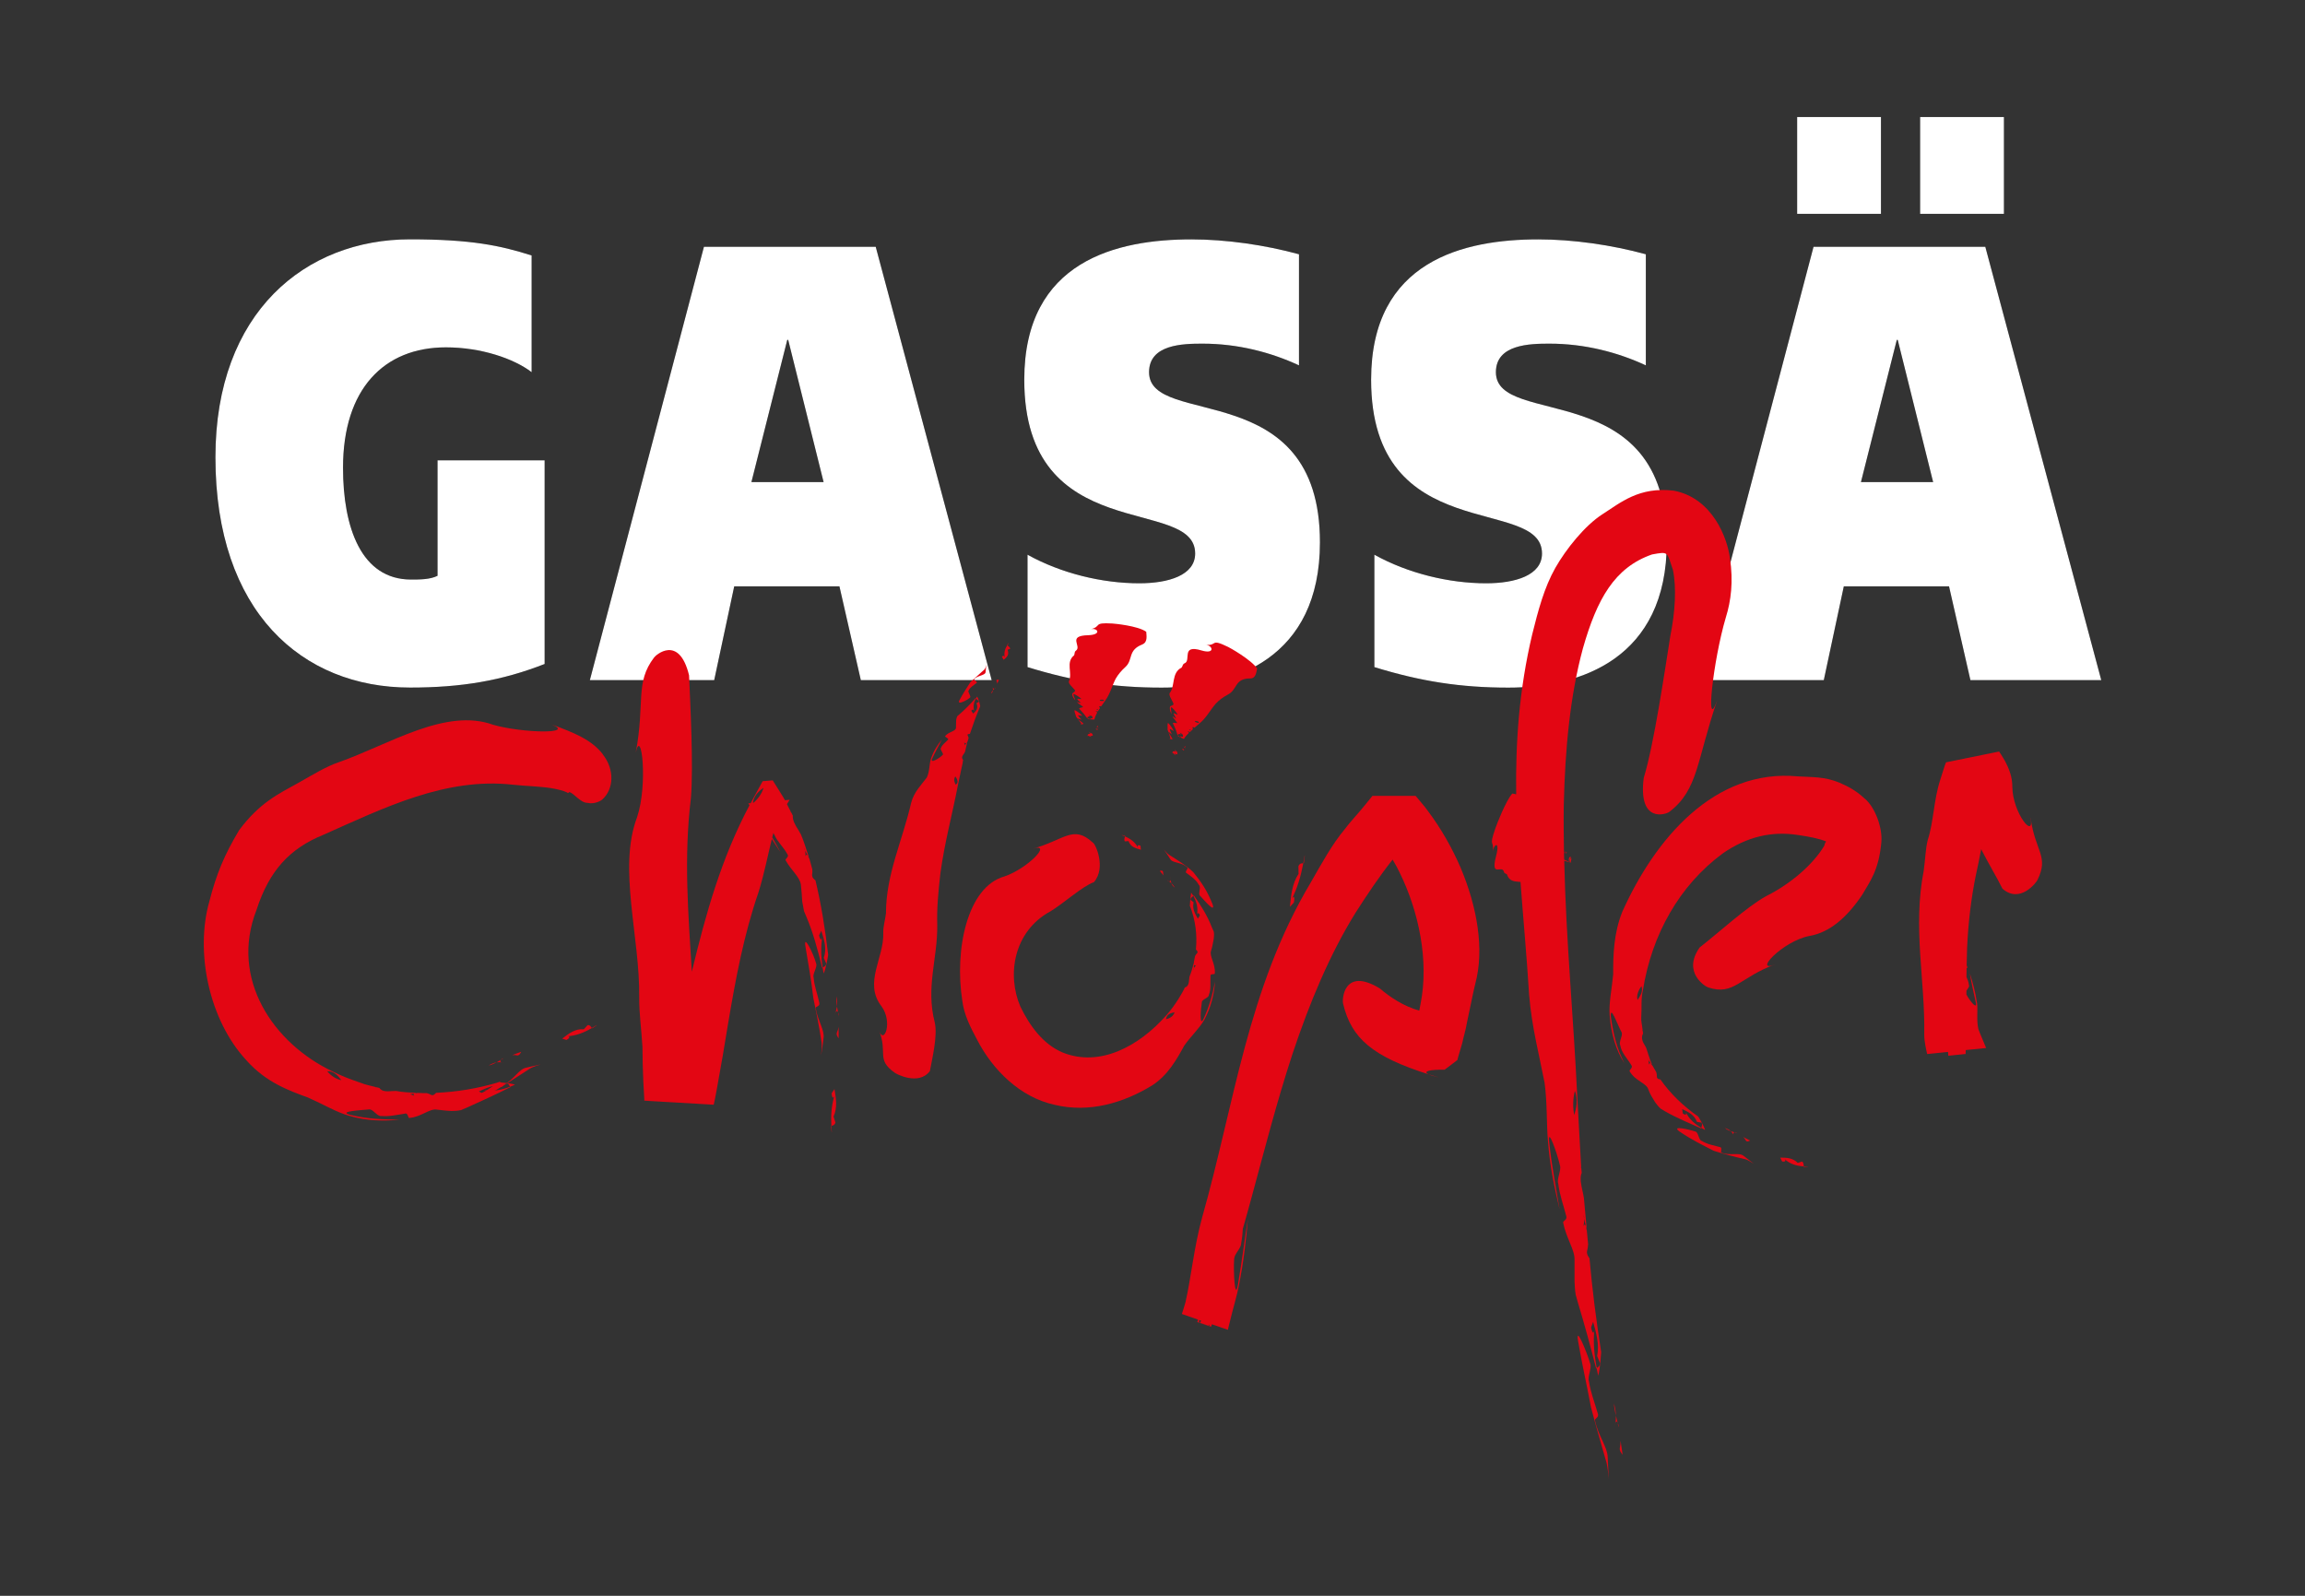
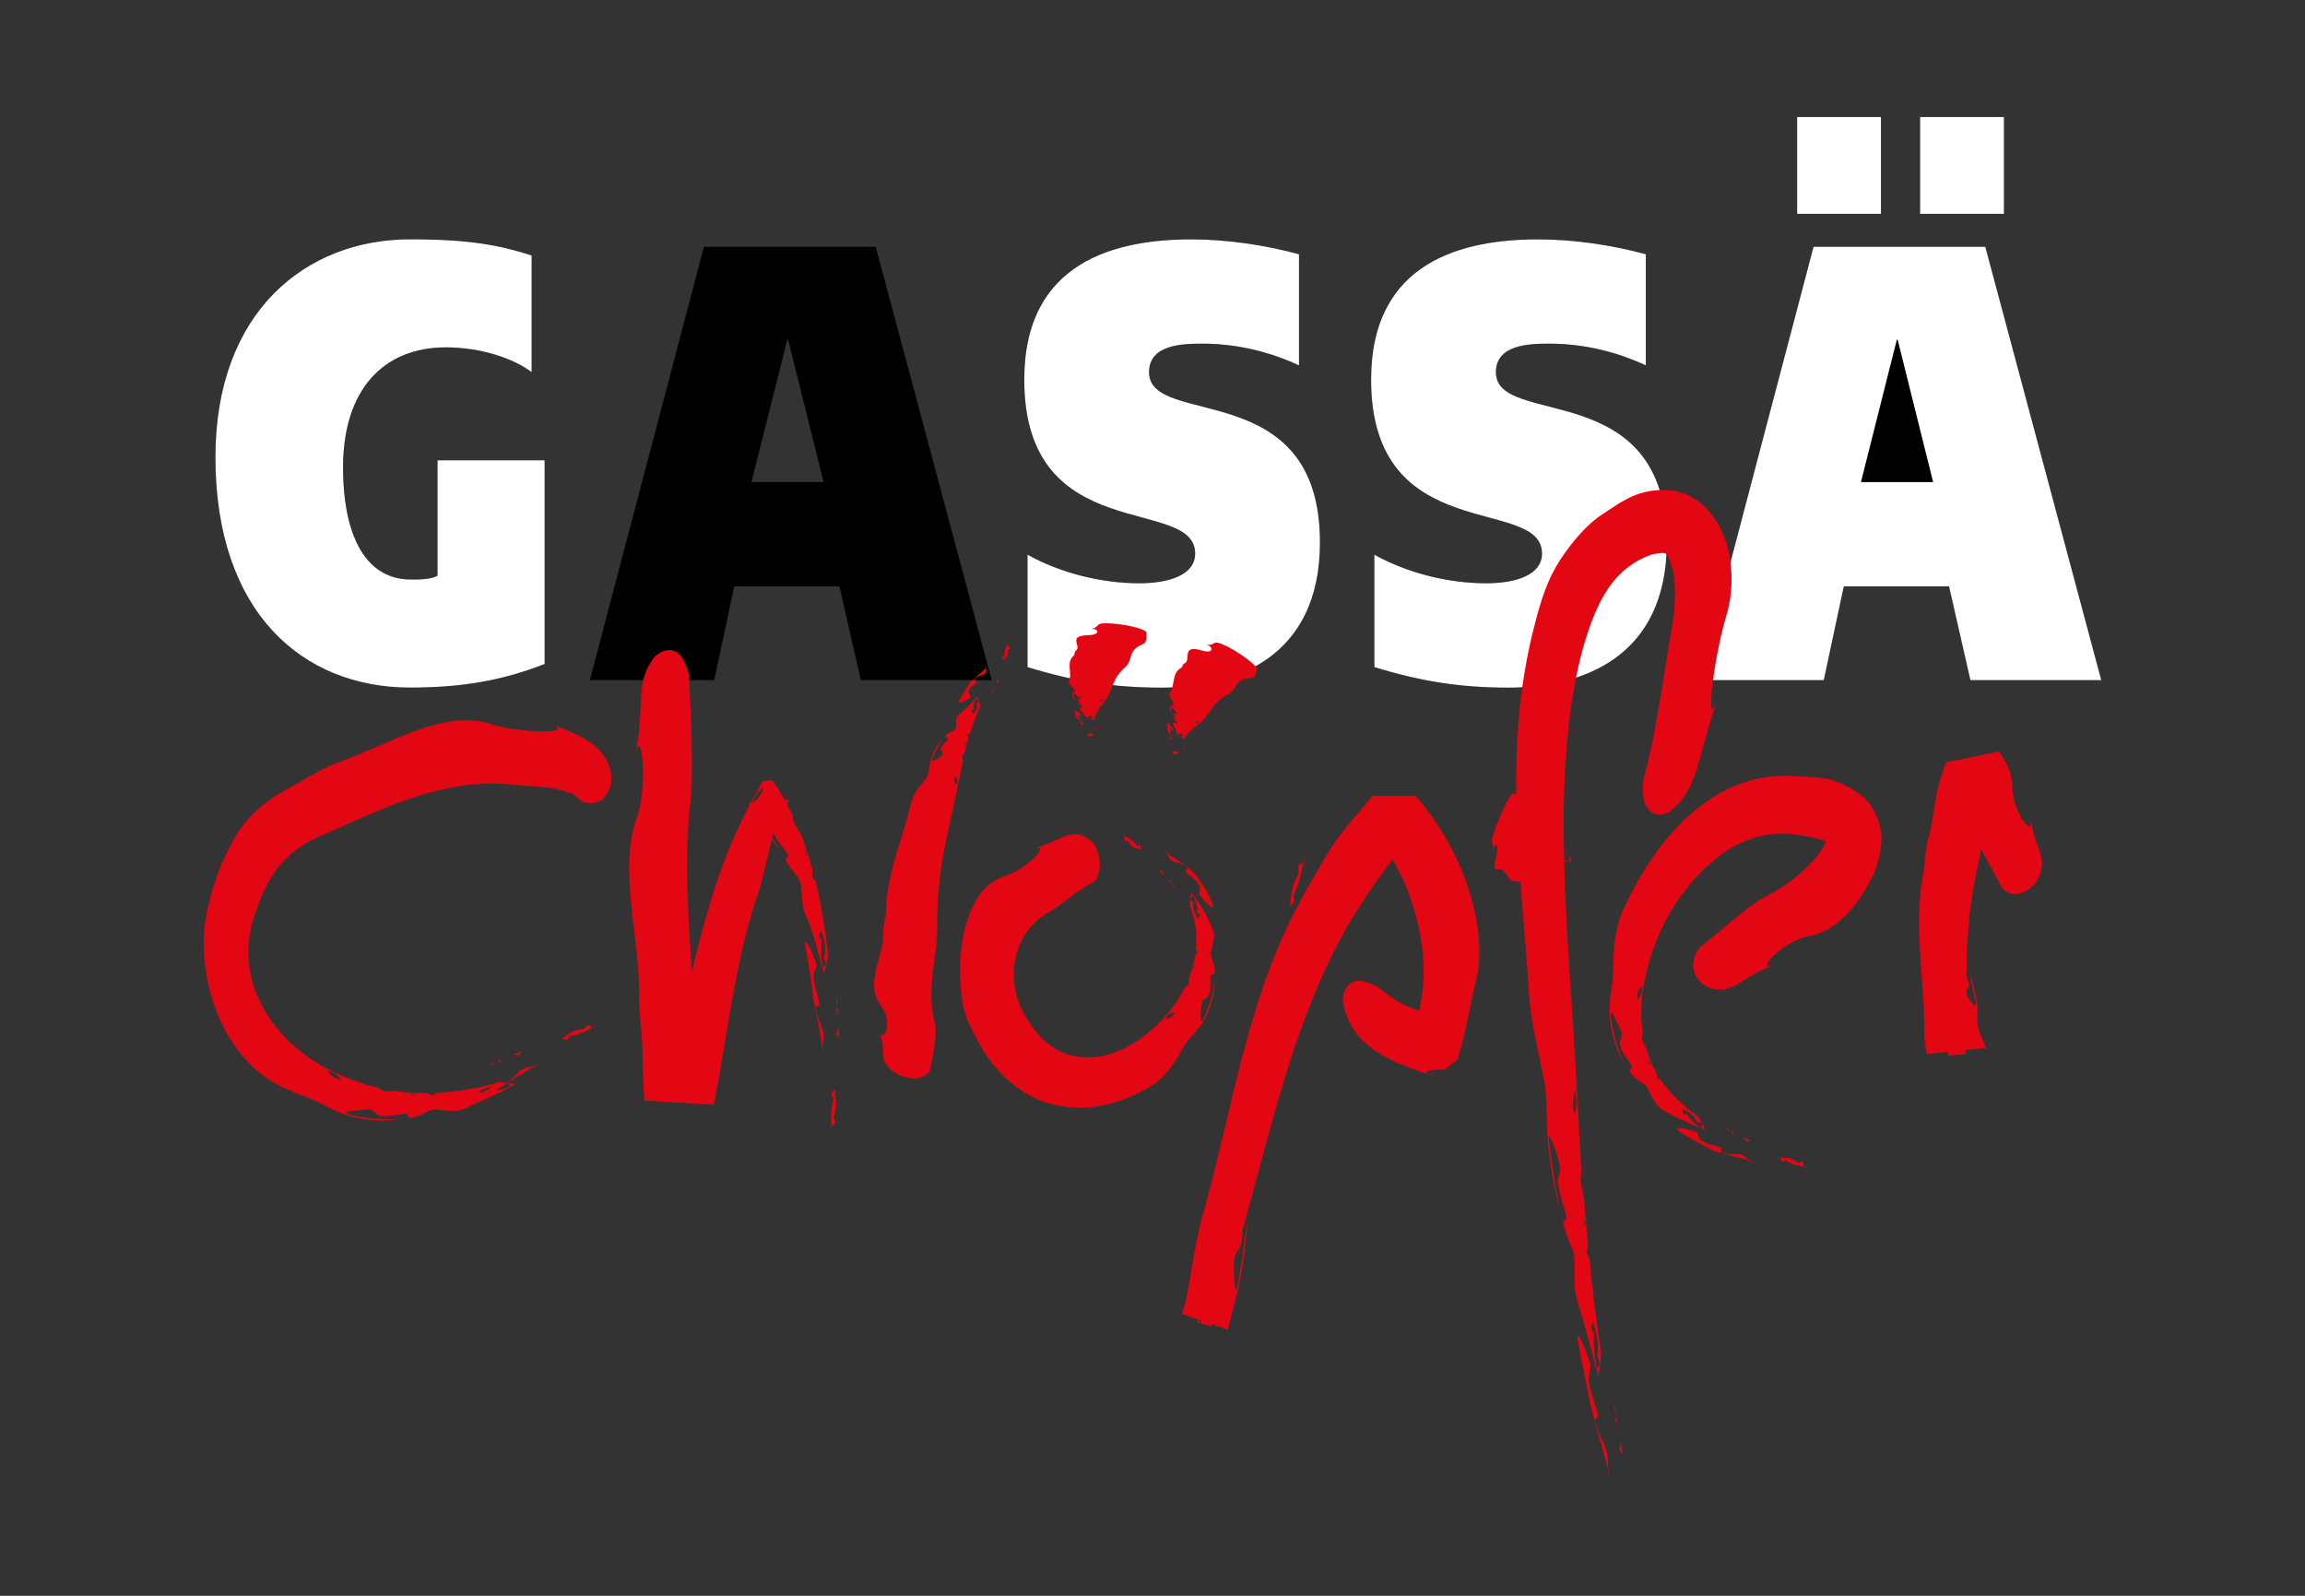
<svg xmlns="http://www.w3.org/2000/svg" id="Ebene_1" version="1.1" viewBox="0 0 368.5 255.12">
  <rect x="0" y="0" width="368.5" height="255.12" fill="#333333" stroke="none" />
  <defs>
    <style>
      .st0 {
        fill: #fff;
      }

      .st1 {
        fill: #e30613;
      }
    </style>
  </defs>
  <g>
    <path d="M87.07,106.15c-6.85,2.68-13.32,3.77-21.51,3.77-17.27,0-31.12-12.11-31.12-36.82,0-23.23,14.44-34.84,31.12-34.84,9.75,0,14.44.99,19.43,2.58v18.66c-2.83-2.18-8.11-3.97-13.7-3.97-9.9,0-16.45,6.65-16.45,19.25,0,9.53,2.9,17.87,10.87,17.87,1.41,0,3.05,0,4.24-.6v-18.46h17.12v32.56Z" />
    <path d="M112.53,39.45h27.47l18.54,69.28h-20.92l-3.42-14.99h-16.82l-3.2,14.99h-19.88l18.24-69.28ZM120.13,77.07h11.54l-5.66-22.73h-.15l-5.73,22.73Z" />
    <path d="M207.67,58.41c-4.47-2.08-9.75-3.47-15.41-3.47-3.13,0-8.56.1-8.56,4.56,0,9.03,27.32.5,27.32,27.2,0,18.56-13.77,23.23-25.31,23.23-7.67,0-14-.99-21.44-3.28v-17.97c5.36,2.98,11.91,4.57,17.87,4.57,4.69,0,8.93-1.29,8.93-4.76,0-9.33-27.32-.89-27.32-27.79,0-19.06,14.89-22.43,26.72-22.43,5.58,0,11.76.89,17.2,2.38v17.77Z" />
    <path d="M263.12,58.41c-4.47-2.08-9.75-3.47-15.41-3.47-3.12,0-8.56.1-8.56,4.56,0,9.03,27.32.5,27.32,27.2,0,18.56-13.77,23.23-25.31,23.23-7.67,0-13.99-.99-21.44-3.28v-17.97c5.36,2.98,11.91,4.57,17.87,4.57,4.69,0,8.93-1.29,8.93-4.76,0-9.33-27.32-.89-27.32-27.79,0-19.06,14.89-22.43,26.72-22.43,5.58,0,11.76.89,17.2,2.38v17.77Z" />
-     <path d="M289.92,39.45h27.47l18.54,69.28h-20.92l-3.42-14.99h-16.82l-3.2,14.99h-19.88l18.24-69.28ZM300.71,18.71v15.48h-13.4v-15.48h13.4ZM297.51,77.07h11.54l-5.66-22.73h-.15l-5.73,22.73ZM320.37,18.71v15.48h-13.4v-15.48h13.4Z" />
+     <path d="M289.92,39.45h27.47l18.54,69.28h-20.92l-3.42-14.99h-16.82l-3.2,14.99h-19.88l18.24-69.28ZM300.71,18.71v15.48h-13.4v-15.48h13.4ZM297.51,77.07l-5.66-22.73h-.15l-5.73,22.73ZM320.37,18.71v15.48h-13.4v-15.48h13.4Z" />
  </g>
  <g>
    <path class="st0" d="M87.07,106.15c-6.85,2.68-13.32,3.77-21.51,3.77-17.27,0-31.12-12.11-31.12-36.82,0-23.23,14.44-34.84,31.12-34.84,9.75,0,14.44.99,19.43,2.58v18.66c-2.83-2.18-8.11-3.97-13.7-3.97-9.9,0-16.45,6.65-16.45,19.25,0,9.53,2.9,17.87,10.87,17.87,1.41,0,3.05,0,4.24-.6v-18.46h17.12v32.56Z" />
-     <path class="st0" d="M112.53,39.45h27.47l18.54,69.28h-20.92l-3.42-14.99h-16.82l-3.2,14.99h-19.88l18.24-69.28ZM120.13,77.07h11.54l-5.66-22.73h-.15l-5.73,22.73Z" />
    <path class="st0" d="M207.67,58.41c-4.47-2.08-9.75-3.47-15.41-3.47-3.13,0-8.56.1-8.56,4.56,0,9.03,27.32.5,27.32,27.2,0,18.56-13.77,23.23-25.31,23.23-7.67,0-14-.99-21.44-3.28v-17.97c5.36,2.98,11.91,4.57,17.87,4.57,4.69,0,8.93-1.29,8.93-4.76,0-9.33-27.32-.89-27.32-27.79,0-19.06,14.89-22.43,26.72-22.43,5.58,0,11.76.89,17.2,2.38v17.77Z" />
    <path class="st0" d="M263.12,58.41c-4.47-2.08-9.75-3.47-15.41-3.47-3.12,0-8.56.1-8.56,4.56,0,9.03,27.32.5,27.32,27.2,0,18.56-13.77,23.23-25.31,23.23-7.67,0-13.99-.99-21.44-3.28v-17.97c5.36,2.98,11.91,4.57,17.87,4.57,4.69,0,8.93-1.29,8.93-4.76,0-9.33-27.32-.89-27.32-27.79,0-19.06,14.89-22.43,26.72-22.43,5.58,0,11.76.89,17.2,2.38v17.77Z" />
    <path class="st0" d="M289.92,39.45h27.47l18.54,69.28h-20.92l-3.42-14.99h-16.82l-3.2,14.99h-19.88l18.24-69.28ZM300.71,18.71v15.48h-13.4v-15.48h13.4ZM297.51,77.07h11.54l-5.66-22.73h-.15l-5.73,22.73ZM320.37,18.71v15.48h-13.4v-15.48h13.4Z" />
  </g>
  <g>
    <path class="st1" d="M83.33,168.14l-1.44.54c.27-.03.53-.02.83.05.34-.02.44-.3.61-.59Z" />
    <polygon class="st1" points="80.29 169.25 80.1 169.42 80.55 169.16 80.29 169.25" />
    <path class="st1" d="M79.39,169.84c-.39.06-.81.21-1.27.5.47-.11.88-.29,1.27-.5Z" />
    <path class="st1" d="M80.1,169.42l-.71.42c.29-.04.55-.04.8,0-.2-.08-.31-.19-.1-.4h0Z" />
    <path class="st1" d="M80.56,169.94l.2.06s-.12-.04-.2-.06Z" />
    <path class="st1" d="M80.19,169.83c.12.05.26.08.37.1l-.37-.1Z" />
    <path class="st1" d="M80.57,173.43c-.23.2-.45-.76-.91-.38-1.13.71-2.05,1.54-3.21,1.89-.48.39-1.58-.42-2.04-.05-1.16.63-4.17,2.77-2.26,2.22,2.87-.88,4.65-1.73,7.09-2.81,1.92-1.1,3.67-2.33,5.56-3.52.54-.28,1.09-.44,1.64-.61-.74.16-1.49.31-2.32.52-1.1.18-1.97,1.87-3.55,2.74Z" />
    <path class="st1" d="M93.95,163.88c-.2.22-.62.67-.62.67-1.34-.13-2.4.68-3.45,1.49l.68.22c.64-.37.62-.66-.04-.58,1.55-.07,2.85-.6,4.1-1.33-.17-.21-.27-.51-.68-.46Z" />
    <polygon class="st1" points="94.64 164.33 94.7 164.4 95.41 163.89 95.37 163.88 94.64 164.33" />
    <path class="st1" d="M96.36,120.56c-1.83-2.33-4.59-3.43-8.2-4.75,3.99,1.57-4.59,1.4-9.29.07-7.6-2.79-16.63,3.13-24.7,5.97-2.08.71-4.1,1.97-6.48,3.31-3.2,1.77-6.19,3.18-9.44,7.53-2.39,3.97-3.68,7.11-4.77,11.38-2.33,8.14-.06,19.03,5.94,25.47,3.11,3.48,6.7,4.78,9.79,5.91,2.5,1.11,4.57,2.35,6.54,2.91,2.96.88,5.65.87,8.13.65-2.76-.07-4.82-.07-7.9-.78-2.02-.57,1.67-.73,3.02-.87.59-.11,1.33,1.17,1.93,1.05,1.26.12,2.45-.17,3.78-.37.57-.21.48.79.76.68,1.86-.16,3.19-1.51,4.33-1.33.87.1,1.66.2,2.44.22.48,0,.96-.03,1.46-.14l.92-.39c2.23-1.02,4.72-2.13,6.97-3.28l-.06-.07c-1.34.55-2.74.76-4.27.55.66.06.64.36-.07.58l-.63-.38c1.2-.51,2.34-1.17,3.66-.75,0,0,.48-.36.7-.55.42.01.47.32.62.56l.79-.33c-.69-.28-2.62-.37-2.62-.39-3.43,1.03-6.75,1.54-9.99,1.69-.24.21-.4.45-.75.35-.26-.15-.52-.25-.77-.31-.47.03-.94-.02-1.41-.03l-.51.07h0c-.27.12-.19.27-.03.42l.34.25c-.11-.08-.24-.16-.34-.25-.22-.13-.48-.24-.77-.29-.19.02-.39.04-.59.05.15,0,.3-.03.45-.06.05.01.1,0,.14.02l.64-.1h.01,0l.16-.03.24-.08c-1.08-.06-2.15-.11-3.21-.31l-.68.02c-.79.06-1.58.1-1.98-.5l-.56-.14.1.11-.19-.13c-.79-.22-1.58-.34-2.34-.66-1.51-.51-3.01-1.07-4.49-1.82-9.36-4.42-16.54-14.7-12.16-25.86,2.05-6.32,5.35-9.8,10.65-11.96,9.79-4.36,19.63-9.23,30.33-8.02,1.97.23,4.75.24,6.82.68,1.01.2,1.84.51,1.96.64-.08.09.09-.02.26-.15.8.28,1.77,1.73,2.88,1.73,1.14.28,2.24-.38,2.38-.55,1.84-1.65,1.98-4.78.07-7.19ZM64.78,174.92h.05-.05ZM54.57,172.68c-.77-.13-1.67-.68-2.26-1.43,1.06-.02,1.7.67,2.26,1.43Z" />
    <path class="st1" d="M81.39,115.81c-.15-.06-.31-.11-.49-.18.17.06.32.12.49.18Z" />
    <path class="st1" d="M134.07,166v-1.83c-.05.31-.14.62-.29.93-.09.4.11.6.29.9Z" />
    <polygon class="st1" points="133.98 161.86 134.08 162.46 134.08 162.13 133.98 161.86" />
    <path class="st1" d="M133.71,159.28c-.03.57.03,1.1.11,1.63.05-.47.03-1.01-.11-1.63Z" />
    <path class="st1" d="M133.61,161.83c.12-.2.26-.3.37.02h0s-.17-.94-.17-.94l-.21.92Z" />
    <path class="st1" d="M133.42,162.22l-.11.22c.03-.05.06-.13.11-.22Z" />
    <path class="st1" d="M133.61,161.83c-.07.11-.14.26-.19.39l.19-.39Z" />
    <path class="st1" d="M130.98,160.3c-.3-1.46-.81-2.66-.9-4.01-.23-.6.65-1.68.39-2.27-.36-1.45-2.05-4.86-1.71-2.74.53,3.18.92,5.28,1.26,8.22.47,2.37.97,4.69,1.33,7.18.05.7,0,1.35-.07,2.02.13-.86.27-1.75.38-2.73.2-1.29-.94-2.81-1.25-4.78-.12-.3.78-.28.56-.89Z" />
    <path class="st1" d="M133.41,174.11l-.45.66c.05.85.29.95.5.19-.55,1.73-.64,3.37-.55,5.04.24-.1.52-.08.65-.55-.1-.32-.3-.95-.3-.95.64-1.41.4-2.9.15-4.39Z" />
    <polygon class="st1" points="132.96 181.01 132.98 180.98 132.91 179.99 132.83 180.04 132.96 181.01" />
    <path class="st1" d="M129.82,139.94c.06-.35.07-.67.04-.99l-.45-1.63-.27-.53h0c-.21-.26-.3-.12-.36.12l-.06.43c.01-.14.03-.3.06-.43,0-.29,0-.61-.08-.95-.1-.2-.2-.41-.29-.63.08.16.16.31.24.47.02.05.04.11.05.17l.35.66h0s0,0,0,0l.09.17.18.22c-.44-1.21-.77-2.47-1.29-3.65l-.4-.69c-.5-.77-.95-1.56-.88-2.28l-.31-.62v.16l-.06-.26c-.2-.37-.38-.75-.57-1.12l.17-.27.21-.35.03-.04v-.02s.02-.02.02-.02c-.27.03-.5.05-.75.07-.15-.27-.3-.54-.47-.8l-.75-1.21-.39-.61-.19-.3-.09-.16-.05-.07v-.02s-.02,0-.02,0h0c-.72.06,1.6-.14-1.61.13h0s-.02.04-.02.04l-1.39,2.54c-.17.3-.33.62-.5.93-1.86.16-.57.05,0,0h0c-.09.01-.21.02-.37.03h0s.05.1.05.1l.1.16s.02.03.03.05c-4.47,8.4-6.96,17.23-9.22,26.61-.55-9.21-1.32-18.13-.14-27.81.41-5.19-.09-14.64-.3-19.58-1.61-6.6-5.38-3.19-5.59-2.85-3.09,4.05-1.42,7.2-2.93,15.21.9-4.21,1.98,5.07.2,10.36-3.08,8.12.49,19.11.35,28.82-.02,2.43.34,4.97.52,7.85,0,1.88.06,3.74.14,5.58l.15,2.76v.17s.02.09.02.09h0c4.94.29-11.07-.62,11.09.66v-.07s.08-.33.08-.33l.14-.67.25-1.33c.66-3.58,1.26-7.09,1.83-10.63,1.19-7.03,2.48-14.08,4.88-21.02.91-2.97,1.45-5.77,2.1-8.42.46.7.91,1.4,1.36,2.08-.45-.86-.86-1.62-1.29-2.34.06-.25.12-.5.19-.74.03.12.07.22.14.29.49,1.15,1.41,1.91,2.08,3.11.39.46-.46.79-.26,1.02.88,1.59,2.28,2.65,2.43,3.9.11.95.16,1.81.21,2.65l.29,1.56.41.98c1.02,2.38,1.82,5.31,2.48,8.07l.08-.05c-.25-1.63-.32-3.23-.04-5.03-.09.77-.35.72-.52-.11l.35-.73c.45,1.42.92,2.86.4,4.34,0,0,.26.61.39.91-.08.48-.36.49-.58.61l.16.97c.39-.73.73-2.98.73-2.99-.49-4.19-1.13-8.12-2.03-11.89-.25-.23-.5-.36-.52-.77ZM122.06,125.97c-.25.85-.85,1.74-1.59,2.36-.04,0-.07,0-.11,0,.22-1.19.96-1.87,1.69-2.37ZM128.37,135.25s0,0,0,0c0,0,0,0,0,0Z" />
    <path class="st1" d="M101.63,120.29c-.05.2-.09.42-.13.68.05-.23.08-.45.13-.68Z" />
    <path class="st1" d="M159.7,108.65c-.21.01-.42-.02-.4.17.09.19.12.34.13.48l.27-.66Z" />
    <polygon class="st1" points="159.19 109.9 159.03 110.07 159.14 110.02 159.19 109.9" />
    <path class="st1" d="M158.75,110.34c-.14.15-.25.32-.3.54.2-.16.29-.34.3-.54Z" />
    <path class="st1" d="M159.02,110.08c-.15.06-.25-.04-.34-.18.06.15.08.3.07.44l.27-.27h-.01Z" />
    <path class="st1" d="M158.68,109.9l-.18-.37c.04.07.1.24.18.37Z" />
    <path class="st1" d="M155.07,111.51c.27-.14-.48-.99-.2-1.13.2-.51.75-.79,1.25-1.19.28-.12-.52-.54-.38-.61.54-.62,1.82-.58,1.83-1.16l.11-1.18c-.06.26-.11.54-.27.76l-2.27,2.05c-.64,1.03-1.15,1.74-1.78,2.94-.38.81,1.27-.05,1.72-.47Z" />
    <path class="st1" d="M161.08,103.87s.28-.1.42-.15c-.03-.24-.27-.39-.46-.57-.36.53-.58,1.16-.4,2.06-.04-.37-.27-.48-.46-.21l.27.48c.47-.38.94-.74.63-1.61Z" />
    <polygon class="st1" points="161.26 102.82 160.98 103.09 161.04 103.15 161.28 102.85 161.26 102.82" />
    <path class="st1" d="M153.91,121.82l-.05-.13.06.08.06-.27c-.34-.39-.11-.69.11-.99l.17-.27.36-1.49-.11.07-.05.06h0s-.02.02-.02.02l-.18.22s-.01.04-.01.07c-.04.06-.09.11-.12.17.04-.09.08-.17.13-.24l-.12-.45c-.09-.12-.16-.28-.21-.35l.21.35c.1.13.21.22.35.15h.01s.15-.19.15-.19l.2-.63c-.02-.14-.07-.29-.17-.47-.04-.19.18-.18.38-.21.48-1.45,1.01-2.91,1.65-4.42,0,0-.2-1.07-.5-1.54l-.21.33c.2.15.46.28.5.51-.14.07-.4.21-.4.21.37.82-.07,1.24-.51,1.67l-.31-.45c.17-.29.41-.21.49.15-.25-.88-.08-1.53.24-2.09l-.07-.05c-.76.86-1.64,1.77-2.52,2.53l-.36.31c-.12.2-.16.42-.2.65l-.03,1.2c.04.59-1.26.67-1.73,1.36-.13.08.71.42.45.58-.42.46-.95.79-1.12,1.32-.27.16.54.94.27,1.1-.42.47-2.02,1.47-1.69.63.55-1.25,1.04-2,1.57-3.1-.7.87-1.35,1.85-1.76,3.11-.26.81-.19,2.03-.65,2.97-.89,1.18-2.06,2.35-2.49,4-1.45,6.26-4.03,11.45-4.04,17.71-.14,1.16-.47,2.16-.43,3.17.12,4.01-3.17,7.96-.29,11.69,1.87,2.54.38,6.29-.4,3.84,1.46,3.65-.51,4.63,2.51,6.78.19.17,3.81,2.13,5.63-.25.35-1.94,1.27-5.63.78-7.78-1.46-5.66.46-10.18.4-15.54-.09-2.73.18-5.42.49-8.22.7-5.16,1.94-9.55,2.87-14.47l.48-2.25.25-1.13ZM154.11,119.4h0s0,0,0,0ZM152.79,125.44c-.3-.51-.31-1.02-.04-1.31.32.5.54,1,.04,1.31Z" />
    <path class="st1" d="M185.93,139.36c-.08-.25-.29-.17-.52-.14l.63.75c-.07-.17-.11-.37-.11-.62Z" />
    <polygon class="st1" points="186.73 140.83 186.87 140.88 186.62 140.69 186.73 140.83" />
    <path class="st1" d="M187.81,141.9c-.14-.28-.33-.5-.54-.69.09.25.26.48.54.69Z" />
    <path class="st1" d="M186.88,140.88h0l.39.33c-.07-.19-.1-.39-.1-.59-.03.19-.11.33-.29.26Z" />
    <path class="st1" d="M187.17,140.62c.04-.19.02-.4.03-.5l-.03.5Z" />
    <path class="st1" d="M189.83,138.7c.2.1-.52.7-.13.88.77.57,1.53,1.06,1.97,1.91.4.28-.16,1.39.15,1.68.66.7,2.54,2.95,2.04,1.41-.91-2.3-1.83-3.58-3.1-5.16-1.21-1.15-2.53-1.92-3.82-2.74-.35-.24-.61-.57-.87-.88.31.47.64.92.96,1.45.33.8,1.85.49,2.8,1.46Z" />
    <path class="st1" d="M179.83,134.51c.19-.02.58-.05.58-.05.38,1.03,1.2,1.13,1.99,1.39l-.07-.64c-.42-.23-.58,0-.34.42-.51-1.06-1.31-1.54-2.14-1.92-.06.27-.19.55-.01.8Z" />
    <polygon class="st1" points="179.33 133.49 179.34 133.52 179.85 133.71 179.86 133.62 179.33 133.49" />
    <path class="st1" d="M192.5,163.11c1.1-2.07,1.62-4.15,1.74-6.17-.42,2.16-.83,3.74-1.83,5.94-.7,1.42-.44-1.65-.27-2.65-.02-.49,1.14-.67,1.12-1.18.38-.9.2-1.96.26-3-.11-.48.74-.18.69-.44.14-1.52-.91-2.76-.6-3.6.22-.66.29-1.29.43-1.9.03-.39.09-.79,0-1.19l-.33-.74c-.69-1.81-1.82-3.59-2.86-5.04l-.06.07c.46.93.84,1.94.53,3.17.08-.51.32-.54.51-.03l-.33.52c-.46-.83-.91-1.55-.68-2.62,0,0-.33-.27-.49-.4,0-.33.26-.45.45-.64l-.35-.51c-.12.61-.22,2.12-.21,2.1.92,2.29,1.19,4.72.97,6.99.16.19.35.34.22.56-.17.17-.28.33-.36.5l-.19.97v.36h0c.07.21.21.2.36.11l.39-.28c-.08.05-.24.2-.39.28l-.35.47c0,.13,0,.26-.03.39.01-.1.01-.2,0-.29.02-.03.03-.07.03-.1v-.45s0-.02,0-.02h0s0-.11,0-.11l-.05-.18c-.16.74-.38,1.45-.66,2.15l-.06.48c-.03.57-.17,1.12-.68,1.23l-.17.35.09-.03-.12.09c-.23.5-.56.95-.82,1.43-.58.9-1.2,1.79-1.91,2.58-4.46,5.06-10.72,8.36-16.61,5.98-3.13-1.32-5.26-4.26-6.75-7.33-2.19-5.08-1.1-12.04,4.81-15.24,2.02-1.21,5.11-4.02,6.94-4.66,2.01-2.29.24-6.22-.19-6.34-3.13-2.89-4.52-.39-9.66,1.02,3.4-1.11-.78,3.17-4.45,4.4-5.95,1.66-8.03,11.74-6.73,19.93.27,2.15,1.25,4.12,2.39,6.24,2.46,4.75,6.83,9.15,12.39,10.35,5.51,1.32,11.01-.3,15.64-3.16,2.47-1.63,3.86-4.13,5.05-6.3,1-1.45,2.41-2.74,3.15-4.05ZM186.42,162.93c.1-.81.74-.96,1.35-1.11-.13.58-.71.99-1.35,1.11Z" />
    <path class="st1" d="M175.52,116.53c-.07,0-.17,0-.32-.03-.11,0,.07.09.22.2l.1-.16Z" />
    <polygon class="st1" points="175.64 116.35 175.57 116.29 175.62 116.38 175.64 116.35" />
-     <path class="st1" d="M175.51,115.98c-.06.04-.06.1-.02.17.08-.02.1-.07.02-.17Z" />
    <polygon class="st1" points="175.57 116.29 175.49 116.15 175.22 116.15 175.57 116.29 175.57 116.29" />
    <path class="st1" d="M172.71,115.85l.46-.1c.27-.03-.76-.62-.89-.88-.08-.07.75.28.59.14-.2-.23-.53-.5-.5-.63-.17-.13.79.14.63,0-.19-.24-1.22-1.01-1.23-.79.03.35.19.64.26.98.27.36.6.75.83,1.11.02.08-.06.12-.14.16Z" />
    <path class="st1" d="M174.52,117.22l-.43-.12c.02.1.25.22.46.22-.56-.05-.69.07-.65.27.22.09.49.21.62.22-.09-.07-.25-.22-.25-.22.64.13.45-.12.26-.37Z" />
    <polygon class="st1" points="173.91 117.71 173.92 117.72 173.89 117.59 173.81 117.57 173.91 117.71" />
    <path class="st1" d="M171.86,110.32c.1.28-.39.4-.43.6-.06.3.17.67.49,1.05-.09-.33-.27-.62-.32-.97,0-.23,1.07.5,1.27.72.18.12-.8-.1-.62.03-.03.13.32.37.53.6.18.13-.68-.17-.59-.11.15.26,1.18.78.91.82l-.46.12c-.06.03-.12.07-.1.14l.18.18c.42.43.78.88,1.06,1.3l.08.02c-.04-.19.09-.32.66-.29-.21,0-.44-.1-.46-.2l.44.1c.2.23.39.47-.27.37,0,0,.17.13.26.2-.13,0-.4-.1-.62-.18l.04.12c.44.1,1.05.09,1.05.09.1-.42.27-.79.46-1.15-.16-.09-.34-.18-.23-.18.16.02.26.03.33.02l.1-.15-.05-.08h-.01s-.35-.13-.35-.13h.27s-.03-.07-.03-.09c.01.03.03.05.05.07,0,0,0,.01-.02.01l.07.11h0l.02.03.06.06.22-.34-.05-.11c-.09-.13-.18-.26.25-.18l.04-.06h-.08s.09-.01.09-.01l.18-.26.36-.51c.84-1.11,1.09-2.33,1.73-3.58.39-.67.9-1.28,1.54-1.86,1.3-1.18.31-2.68,2.75-3.63.87-.38.61-1.47.59-2.01-1.35-.97-5.19-1.31-5.41-1.32-3.29-.2-1.55.47-3.57.94,1.16-.36,2,.84-.28.93-3.49.08-.95,1.76-2,2.49-.25.18-.15.46-.27.72-1.41,1.13-.2,2.84-.84,4.18-.09.38.63.96.99,1.42ZM175.42,113.24h0ZM176.36,111.86c.33.24-.05.23-.49.18-.13-.14.05-.21.49-.18Z" />
    <path class="st1" d="M189.34,119.84c-.07-.02-.16-.07-.3-.15-.1-.04.03.13.14.28l.16-.13Z" />
    <polygon class="st1" points="189.52 119.7 189.47 119.61 189.49 119.72 189.52 119.7" />
    <path class="st1" d="M189.52,119.27c-.07.02-.09.08-.08.17.08,0,.12-.04.08-.17Z" />
    <path class="st1" d="M189.47,119.61h0l-.03-.17-.26-.1c.12.08.23.17.28.27Z" />
    <path class="st1" d="M187.1,118.01c-.01.09-.1.09-.18.1l.47.08c.26.08-.52-.89-.57-1.19-.06-.09.62.55.5.36-.11-.3-.35-.68-.28-.78-.12-.19.71.42.59.23-.11-.29-.86-1.38-.94-1.18-.07.33,0,.66-.03,1.01.15.44.35.93.45,1.37Z" />
    <path class="st1" d="M188.16,120.16l-.37-.28c-.02.11.16.31.35.39-.5-.26-.66-.2-.69.02.18.18.37.41.49.46-.05-.11-.15-.32-.15-.32.55.38.46.05.38-.28Z" />
    <polygon class="st1" points="187.42 120.42 187.43 120.43 187.45 120.29 187.39 120.23 187.42 120.42" />
    <path class="st1" d="M187.07,112.98c-.13.28,0,.71.21,1.19,0-.36-.11-.7-.07-1.07.05-.23.9.82,1.04,1.11.14.18-.74-.33-.6-.15-.06.12.22.47.36.76.14.18-.61-.38-.54-.29.08.31.93,1.12.66,1.07l-.49-.05c-.07,0-.13.02-.14.09l.12.23c.28.55.48,1.11.62,1.61l.06.05c.03-.2.19-.27.72-.05-.2-.07-.4-.25-.38-.35l.4.25c.11.29.22.6-.38.27,0,0,.12.19.18.29-.13-.05-.35-.24-.54-.4v.13c.39.25.97.46.97.46.24-.39.51-.7.82-.98-.12-.13-.28-.28-.17-.25.14.07.25.1.31.12l.15-.12-.03-.1h0s-.31-.23-.31-.23l.26.07s-.01-.07-.01-.1c0,.02.02.06.03.09,0,0,0,0-.01,0l.04.13h0v.03s.06.08.06.08l.3-.3-.03-.12c-.05-.16-.1-.32.29-.11l.06-.05-.08-.04.08.03.25-.21.49-.42c1.1-.9,1.69-2.12,2.62-3.19.55-.57,1.19-1.04,1.95-1.44,1.52-.81,1.01-2.58,3.57-2.56.91-.02.94-1.09,1.07-1.59-.99-1.44-4.42-3.35-4.63-3.44-3.01-1.47-1.6-.12-3.67-.35,1.23.04,1.64,1.57-.58.91-3.38-1.03-1.58,1.63-2.74,2.06-.3.12-.27.44-.46.68-1.67.82-.99,3-1.91,4.08-.17.35.39,1.13.62,1.69.02.31-.48.3-.57.47ZM190.33,116.51h0ZM191.59,115.37c.26.33-.1.22-.52.04-.09-.18.11-.21.52-.04Z" />
    <path class="st1" d="M206.85,144.3c.19-1.04-.02-1.23-.43-.38,1.01-1.93,1.55-3.88,1.94-5.92-.26.05-.53-.06-.78.47,0,.42.02,1.24.02,1.24-1.02,1.52-1.2,3.4-1.38,5.26l.62-.67Z" />
    <polygon class="st1" points="208.6 136.76 208.57 136.79 208.36 138 208.45 137.97 208.6 136.76" />
    <path class="st1" d="M228.4,171.75c.33.16.89.33,1.73.53-.6-.17-1.17-.35-1.73-.53Z" />
    <path class="st1" d="M228.23,129.58c-.52-.73-1.16-1.42-1.73-2.13l-.11-.12-.05-.07v-.02c-3.1,0,6.88,0-6.94,0h0s-.03.04-.03.04l-.19.24-.38.47-.77.94c-1.01,1.26-2.13,2.39-3.06,3.65-2.02,2.41-3.62,5.37-5.49,8.62-10.03,16.88-12.1,35.12-17.3,53.45-1.33,4.87-1.72,9.42-2.66,13.55l-.33,1.11-.18.56-.05.14v.03s-.02.02-.02.02h0c.97.34,1.82.63,2.58.9l-.05.21-.04.18h-.01c-1.94-.66,2.65.94,2.18.76v-.02c-.41-.14-2.16-.75-1.9-.66v-.31s.02-.09.02-.09c.1.04.2.07.3.1l-.07.14-.06.1-.03.05-.02.03h0c-.2-.06,1.04.37,1.51.53h0c.13.06.21.08.27.1h0s.01-.04.01-.04l.03-.09.09-.24c7.18,2.48-.26-.09,2.56.88h0s.02-.09.02-.09l.06-.29.58-2.32c.4-1.51.8-2.95,1.06-4.22.81-3.98,1.19-7.49,1.48-10.87-.59,3.72-.9,6.45-1.6,10.57-.5,2.75-.74-2.18-.61-4.05,0-.07.01-.14.03-.2.03-.1.05-.2.08-.3.29-.7,1.06-1.45,1.02-2.11.15-.75.22-1.5.26-2.26.52-1.82,1.03-3.65,1.52-5.47,2-7.36,3.9-14.8,6.4-22.43,2.74-8.24,5.95-15.9,10.03-22.52,1.95-3.05,3.89-5.95,6-8.61.39.66.77,1.34,1.12,2.07,3.05,6.2,4.73,14.11,3.34,21.02-.06.33-.13.69-.2,1.05-2.46-.67-4.68-2.14-6.29-3.53-5.81-3.55-6.1,1.82-5.88,2.46,1.32,5.5,4.66,8.41,13.69,11.27-1.1-.51.28-.79,2.54-.75h0c.91-.69-2.04,1.55,2.04-1.55h0v-.07s.03-.08.03-.08l.04-.16.09-.33.2-.67.42-1.43c.2-.99.55-2.05.72-3.13.48-2.15.88-4.37,1.34-6.26,1.52-5.55.31-12.36-2.34-18.64-1.37-3.15-3.09-6.22-5.27-9.11ZM193.2,211.93h0s0,0,0,0h0s.15-.19.15-.19v.14s-.02.07-.02.07v.02h0s-.08-.02-.13-.04Z" />
    <path class="st1" d="M193.59,212.08h0c.1.03.12.04,0,0Z" />
    <path class="st1" d="M258.95,231.51c-.02.51.22.73.46,1.07l-.33-2.25c0,.39-.04.78-.12,1.19Z" />
    <polygon class="st1" points="258.62 227.5 258.8 228.23 258.76 227.82 258.62 227.5" />
    <path class="st1" d="M258.34,226.34c-.02-.58-.1-1.25-.33-2,.06.71.18,1.36.33,2Z" />
    <path class="st1" d="M258.25,227.51c.1-.27.22-.41.37-.03h0s-.28-1.14-.28-1.14c.01.43-.03.82-.09,1.17Z" />
    <path class="st1" d="M258.11,228.02l-.08.28c.02-.06.04-.16.08-.28Z" />
    <path class="st1" d="M258.25,227.51c-.06.15-.1.34-.14.51l.14-.51Z" />
    <path class="st1" d="M255,227.12c-.16-.37.74-.45.42-1.2-.51-1.8-1.13-3.31-1.38-5.03-.31-.75.49-2.17.18-2.92-.52-1.8-2.39-6.33-1.93-3.55.73,4.17,1.36,6.86,2.07,10.59.78,2.99,1.62,5.85,2.49,8.88.19.87.25,1.7.34,2.53-.05-1.1-.1-2.22-.17-3.46-.04-1.64-1.48-3.35-2.02-5.84Z" />
    <path class="st1" d="M274.54,111.93c.07-.19.13-.4.21-.63-.07.21-.14.42-.21.63Z" />
    <path class="st1" d="M255.2,218.77l.07-.06c-.39-2.06-.6-4.1-.37-6.33-.06.96-.32.88-.53-.17l.32-.89c.51,1.8,1.02,3.6.64,5.46,0,0,.31.76.46,1.13-.04.61-.32.63-.54.8l.25,1.21c.31-.95.48-3.76.48-3.76-.82-5.22-1.44-10.16-1.87-15-.21-.34-.44-.57-.4-1.08.11-.41.16-.8.18-1.19l-.2-2.11-.16-.74v-.02c-.16-.38-.27-.25-.38.01l-.16.53c.05-.17.1-.37.16-.53.08-.34.12-.73.12-1.17-.06-.28-.11-.57-.15-.86.04.22.09.43.14.66,0,.07.01.14.01.21l.21.93v.02h0s.05.23.05.23l.13.33-.44-4.83c-.07-.36-.12-.72-.19-.99-.26-1.14-.51-2.29-.16-3.06l-.08-.86-.06.17.05-.33-.21-3.66-.4-7.27c-.61-12.91-1.8-25.07-2.1-37.95.34.11.68.22,1.02.32v.02s.01-.02.01-.02c.02,0,.04.01.05.02l-.04-.02.07-.09v-.03l-.09.06v.05s-1.03-.48-1.03-.48c-.01-.38-.02-.76-.03-1.15.02,0,.04-.02.06-.04,0-.05-.03-.06-.06-.05-.04-2.48-.07-4.99-.03-7.54.21-8.82.99-17.37,3.06-25,2.24-7.86,5.04-12.92,11.05-15.01,2.67-.48,2.34-.47,3.33,2.44.61,2.84.36,6.78-.4,10.56-.93,5.82-2.6,17.3-4.26,22.74-.92,7.37,3.61,5.8,4.1,5.41,4.64-3.56,4.31-8.07,7.65-17.84-1.96,5.52-.67-6.32,1.38-13.25.83-2.65,1.21-5.75.66-9.43-.4-3.22-2.77-9.62-8.95-10.82-5.58-.7-8.59,1.95-11.42,3.75-2.81,1.79-5.84,5.58-7.54,8.57-1.8,3.18-2.74,6.78-3.71,10.66-2.09,8.82-2.67,17.22-2.56,25.56-.22-.08-.47-.09-.63-.12-1.08,1.24-2.56,5.14-2.65,5.43l-.08-.03s.05.03.07.04c0,0,0,0,0,0-1.19,3.43-.17,1.73-.47,3.96.11-1.3,1.2-1.96.57.49-.98,3.72.93,1.39,1.23,2.62.07.3.31.25.49.41.4,1.22,1.3,1.1,2.16,1.21.44,5.92,1,11.9,1.38,18.07.43,5.16,1.62,9.62,2.47,14.03.44,3.2.3,6.7.54,9.33.32,4.13,1.07,7.62,1.87,10.94-.61-3.75-1.2-6.48-1.67-10.7-.3-2.82,1.31,1.83,1.72,3.66.25.77-.56,2.15-.27,2.91.2,1.73.78,3.27,1.25,5.09.29.76-.6.8-.46,1.18.5,2.51,1.87,4.29,1.81,5.94.01,1.25,0,2.38,0,3.48.03.69.07,1.38.19,2.09l.38,1.34c.98,3.23,2,6.97,2.89,10.45ZM251.78,174.38c.51,1.45.25,2.74-.1,3.89-.26-1.13-.23-2.65.1-3.89Z" />
    <path class="st1" d="M250.48,136.23l-.11-.09c0,.07,0,.19-.03.36,0,.12.07-.09.14-.28Z" />
    <polygon class="st1" points="250.25 136.03 250.22 136.11 250.27 136.05 250.25 136.03" />
    <polygon class="st1" points="250.21 136.11 250.22 136.11 250.11 136.22 250.1 136.51 250.21 136.11" />
    <path class="st1" d="M251.1,137.43c.06-.73-.1-.49-.26-.25l-.07.49c.07-.03.14-.3.14-.53-.02.63.07.76.2.7.06-.26.13-.57.12-.71-.05.1-.14.3-.14.3Z" />
    <path class="st1" d="M279.78,182.34l-1.09-.57c.17.15.31.34.43.59.2.22.41.08.66-.02Z" />
    <polygon class="st1" points="277.53 181.05 277.34 181.04 277.72 181.17 277.53 181.05" />
    <path class="st1" d="M276.72,180.85c-.24-.22-.56-.39-.97-.52.3.26.64.39.97.52Z" />
    <path class="st1" d="M277.33,181.04h0s-.62-.19-.62-.19c.18.16.31.35.42.55-.06-.19-.05-.36.19-.36Z" />
    <path class="st1" d="M277.14,181.4c.06.2.18.41.21.53l-.21-.53Z" />
    <path class="st1" d="M275.22,184.28c-.24-.01.22-.88-.27-.9-1.04-.29-2-.43-2.86-.97-.51-.05-.57-1.43-1.04-1.51-1.02-.34-3.92-1.02-2.58-.03,2.07,1.41,3.53,2.08,5.49,3.1,1.72.54,3.38.98,5.14,1.38.47.17.86.45,1.28.7-.51-.39-1.03-.82-1.61-1.25-.73-.62-2.19.01-3.56-.52Z" />
    <path class="st1" d="M288.08,185.69c-.22.08-.66.23-.66.23-.83-.82-1.79-.85-2.82-.85l.31.61c.57.1.69-.15.25-.51.98.96,2.09,1.22,3.2,1.3-.03-.28.02-.59-.28-.78Z" />
    <polygon class="st1" points="288.36 186.47 288.38 186.56 289.05 186.52 289.03 186.5 288.36 186.47" />
    <path class="st1" d="M298.12,127.69c-1.54-1.46-2.9-2.05-4.06-2.57-2.35-.98-4.37-.86-6.62-1-13.34-1.27-22.85,9.95-28.1,21.68-1.35,3.41-1.46,6.85-1.44,9.96-.2,2.24-.73,4.66-.56,6.6.23,2.98,1.03,5.59,2.35,7.63-1.2-2.43-1.72-4.43-2.17-7.46-.09-2.01,1.08,1.33,1.71,2.47.29.49-.5,1.59-.2,2.11.2,1.23,1.13,2.09,1.77,3.17.37.41-.45.79-.26,1,.91,1.57,2.68,1.84,2.99,2.91.29.82.71,1.41,1.08,2.03.27.36.54.72.88,1.02l.77.46c1.81,1.03,3.83,1.86,5.7,2.7l.02-.09c-1.01-.62-1.94-1.35-2.55-2.66.3.52.1.71-.4.36l-.1-.7c.97.46,1.91.87,2.37,2.04,0,0,.47.08.71.12.21.31.04.57-.03.84l.61.34c-.18-.71-1.1-2.16-1.1-2.15-2.41-1.69-4.46-3.67-6.04-5.93-.24-.06-.49-.05-.56-.37,0-.29-.02-.54-.09-.77l-.6-1.05-.29-.33h0c-.18-.16-.27-.03-.34.18l-.04.56c.02-.11,0-.36.04-.56.03-.24.03-.5-.01-.76-.08-.15-.15-.3-.23-.46.06.11.12.22.19.34.01.04.03.08.04.12l.25.4.04.07v-.02s.07.13.07.13l.18.12c-.38-.85-.62-1.77-.92-2.64l-.28-.52c-.39-.57-.53-1.26-.22-1.78l-.07-.5-.05.12.04-.2c-.06-.71-.27-1.38-.21-2.11.11-1.39-.08-2.79.26-4.19,1.4-8.94,5.86-16.83,12.77-21.92,3.89-2.7,7.89-3.58,11.96-2.95,1.74.24,3.53.6,4.56,1.04-.12.17-.24.37-.28.66-1.74,2.95-5.3,6.08-9.3,8.08-3.06,1.66-7.93,6.13-10.64,8.21-2.86,4.05,1.04,6.33,1.38,6.39,4.13,1.36,5-1.64,10.79-3.72-3.81,1.59,1.08-3.7,5.38-4.51,3.2-.55,5.96-2.89,8.44-6.58,1.15-2.01,2.66-3.84,3.06-8.41.21-2.26-.98-5.57-2.64-6.96ZM261.8,159.87c-.22-.69.14-1.59.62-2.22.3.91-.23,1.58-.62,2.22Z" />
    <path class="st1" d="M324.62,130.78c.66,3.52-2.85-.82-2.91-4.96.02-1.56-.51-2.93-1.22-4.25l-.58-.95-.16-.24-.08-.12-.04-.06-.02-.03h0s0-.02,0-.02h0c-3.79.77,8.47-1.73-8.5,1.72l-.21.55-.74,2.33c-1.03,3.22-1.02,6.6-1.97,9.53-.37,1.47-.39,3.09-.64,4.88-1.79,9.21.23,17.41.08,26.23,0,.58.07,1.15.17,1.7l.16.82.09.4.05.2c-4.59.46-.77.08,3.33-.34l.03.31v.17s.02.08.02.08v.04s0,.01,0,.01c5.53-.56,1.53-.16,2.76-.28h0s0-.03,0-.03l.02-.6c2.26-.22,3.93-.39,3.26-.33h0s0,0,0,0v-.02s-.01-.02-.01-.02l-.02-.04-.04-.09c-.38-.97-.82-1.9-1.16-2.82-.33-1.39-.08-2.97-.21-4.11-.26-1.78-.68-3.34-1.16-4.83.27,1.69.58,2.92.97,4.74.19,1.15-1.08-.49-1.52-1.36v-.6c.2-.32.55-.69.4-.91-.03-.45-.2-.87-.39-1.3,0-.47,0-.94.02-1.41.09-.04.15-.08.12-.13-.03-.1-.07-.21-.11-.31.01-.92.04-1.86.07-2.81.19-4.08.65-7.94,1.4-11.6.32-1.43.59-2.81.85-4.16,1.11,2.2,2.58,4.63,3.4,6.31,2.85,2.5,5.49-1.09,5.6-1.39,1.88-3.81-.37-4.53-1.1-9.94Z" />
  </g>
</svg>